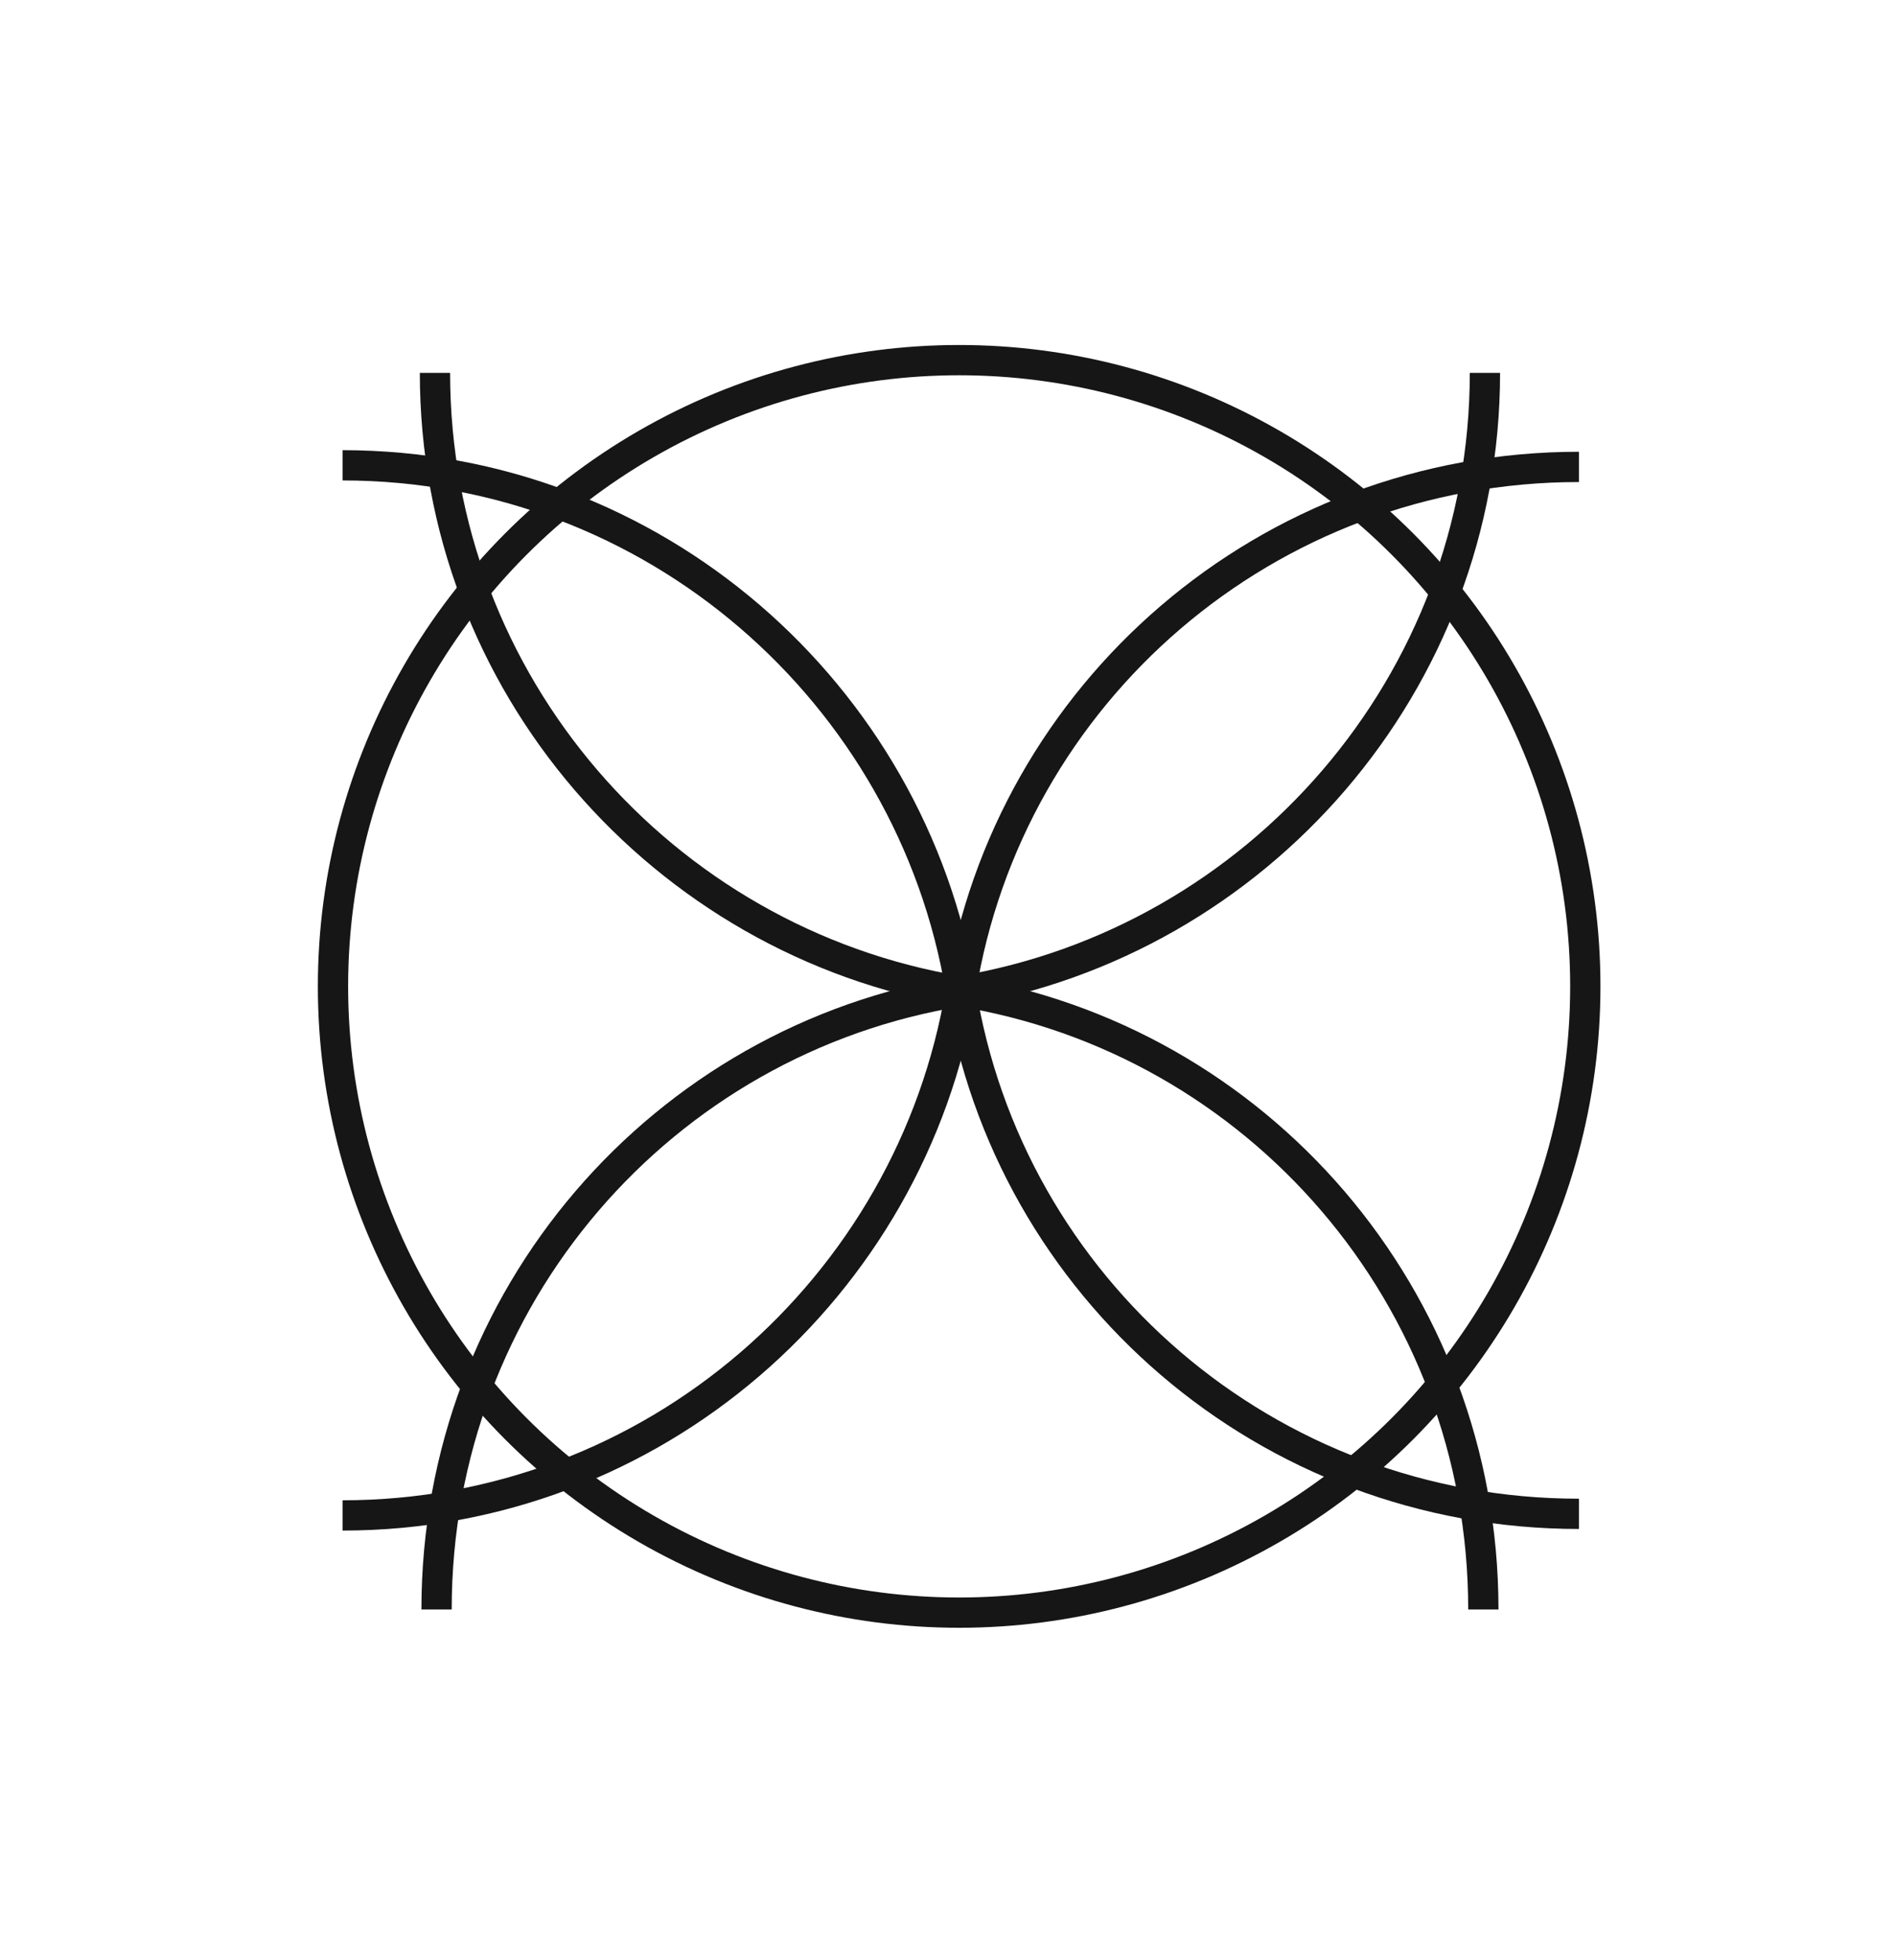
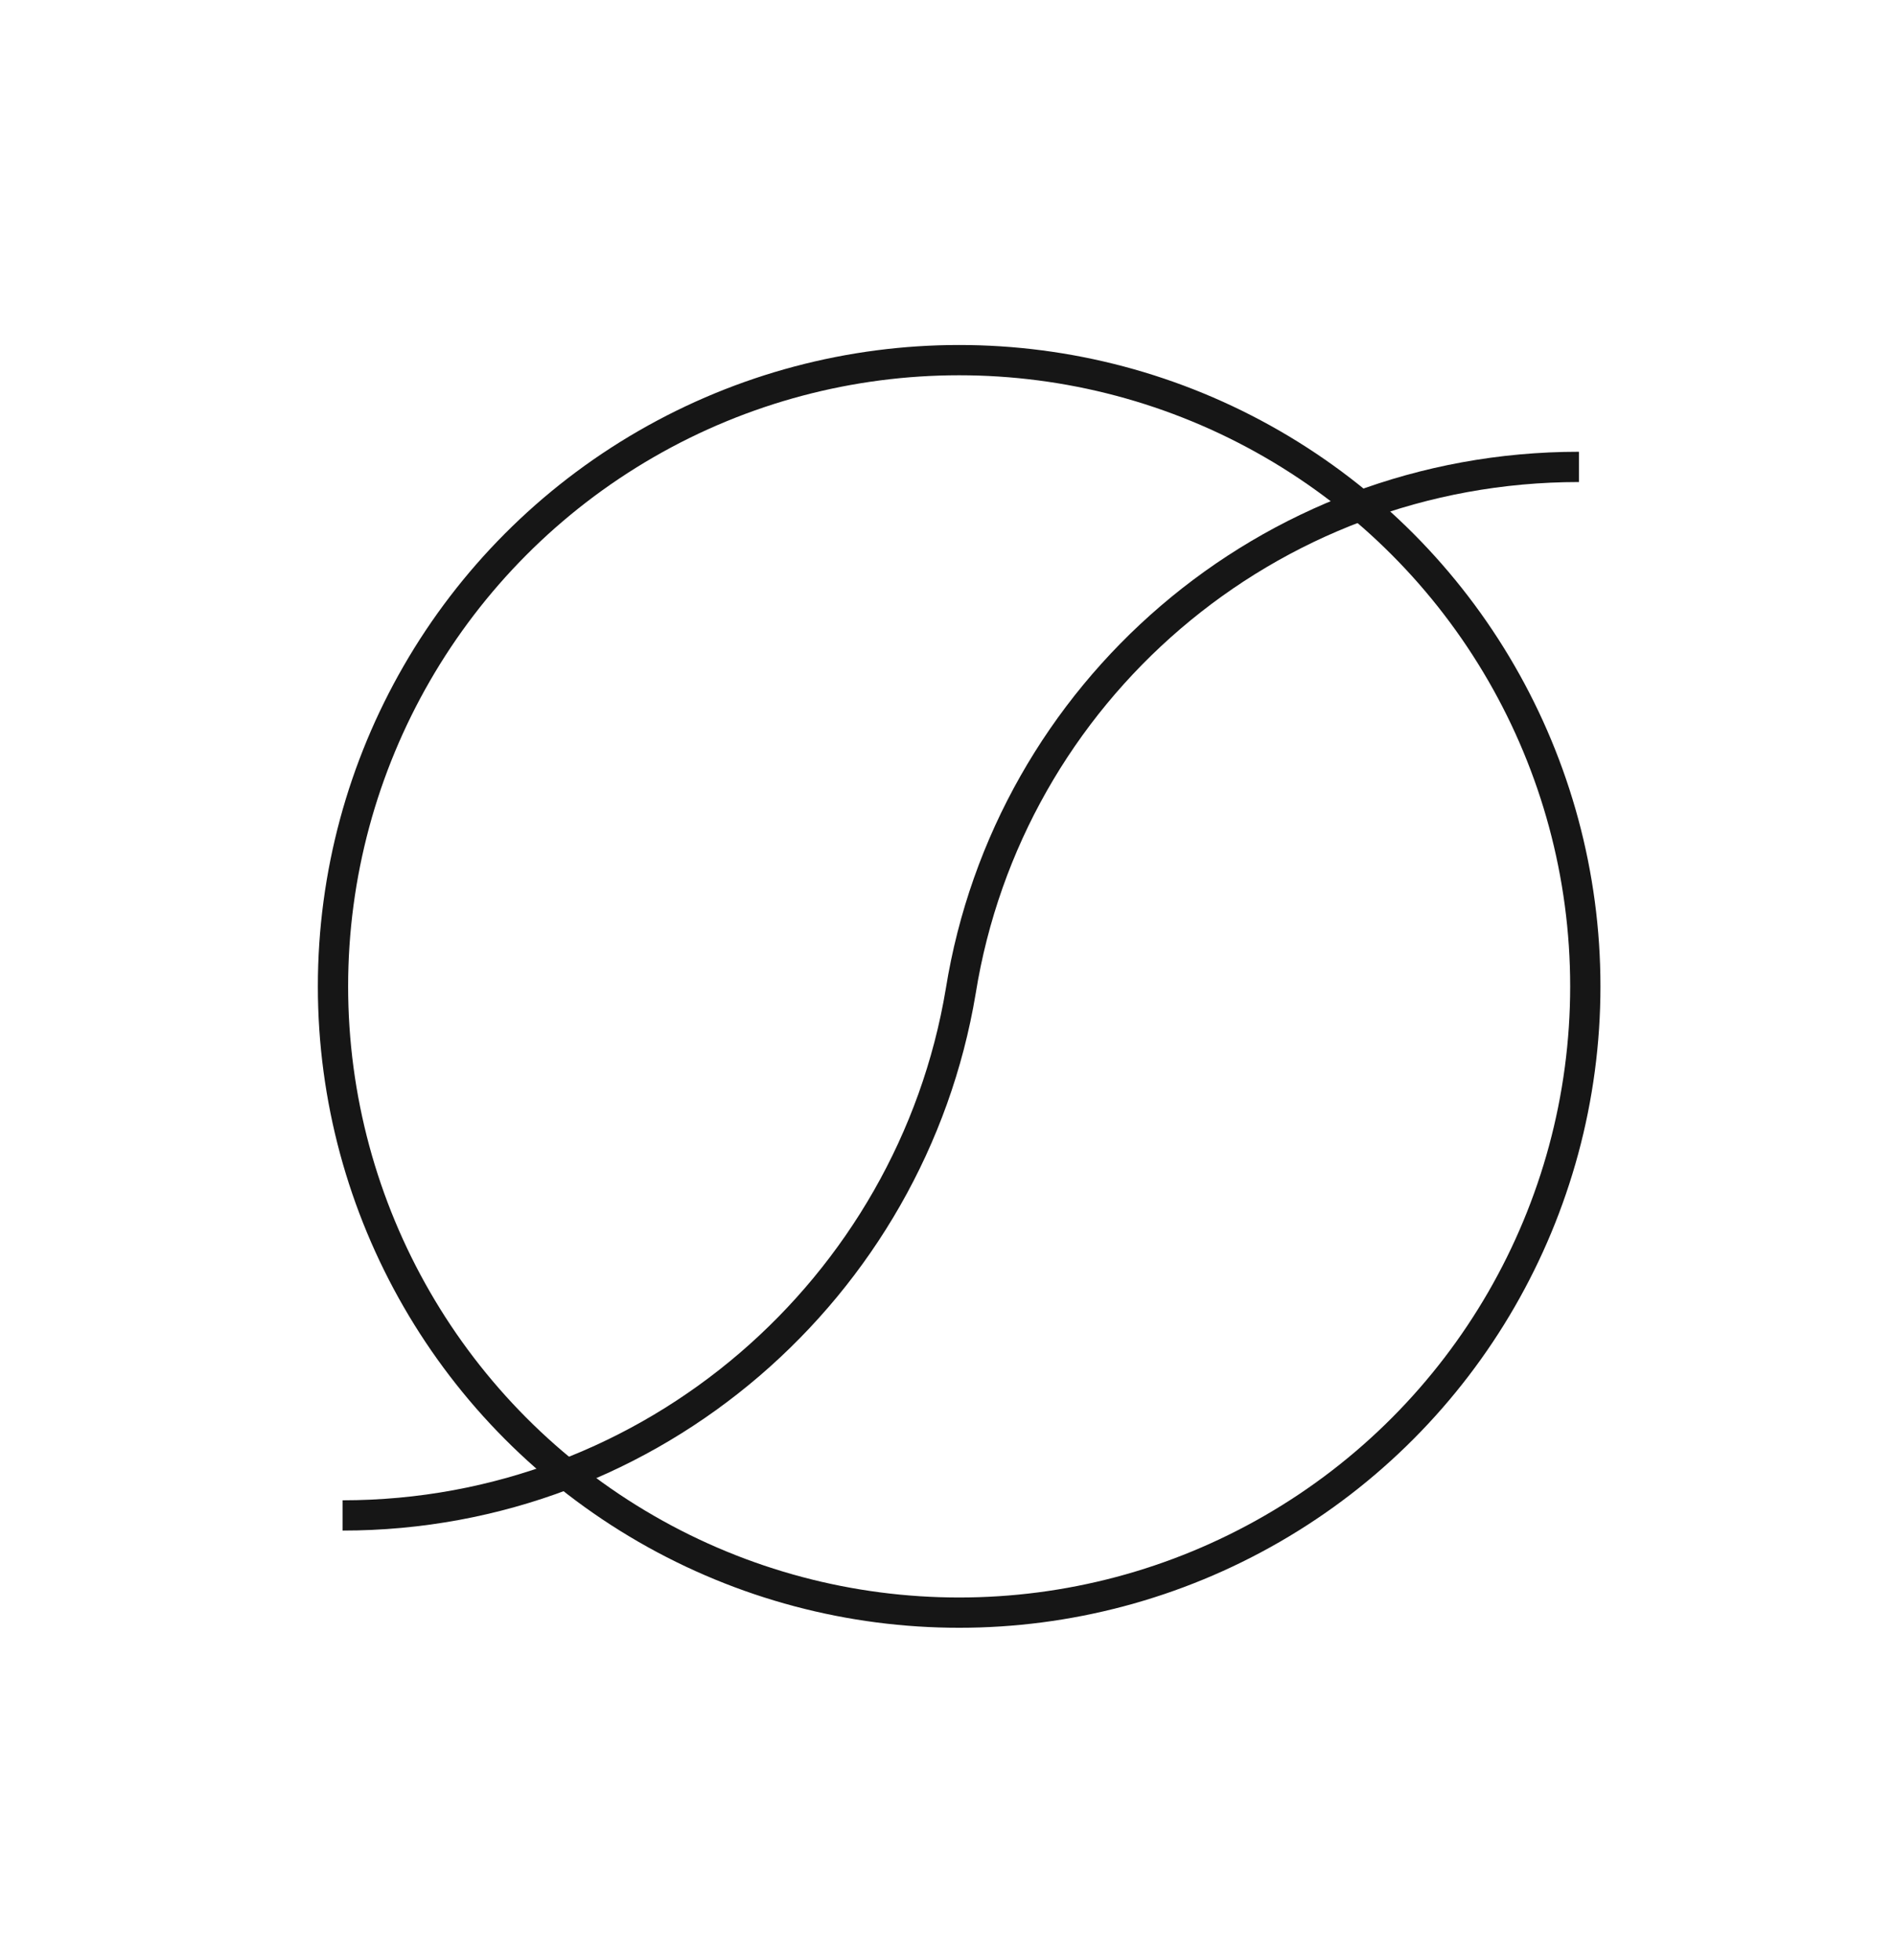
<svg xmlns="http://www.w3.org/2000/svg" version="1.1" viewBox="0 0 119 123">
  <defs>
    <style>
      .cls-1 {
        fill: none;
        stroke: #161616;
        stroke-miterlimit: 10;
        stroke-width: 1.9px;
      }
    </style>
  </defs>
  <g>
    <g id="Layer_1">
      <g>
        <circle class="cls-1" cx="60.2" cy="61.9" r="39.3" />
-         <path class="cls-1" d="M93.2,23.4c0,19.5-14.3,35.7-32.9,38.8-18.7,3-32.9,19.2-32.9,38.8" />
-         <path class="cls-1" d="M27.3,23.4c0,19.5,14.3,35.7,32.9,38.8,18.7,3,32.9,19.2,32.9,38.8" />
-         <path class="cls-1" d="M21.5,29.2c19.5,0,35.7,14.3,38.8,32.9,3,18.7,19.2,32.9,38.8,32.9" />
        <path class="cls-1" d="M21.5,95.1c19.5,0,35.7-14.3,38.8-32.9,3-18.7,19.2-32.9,38.8-32.9" />
      </g>
    </g>
  </g>
</svg>